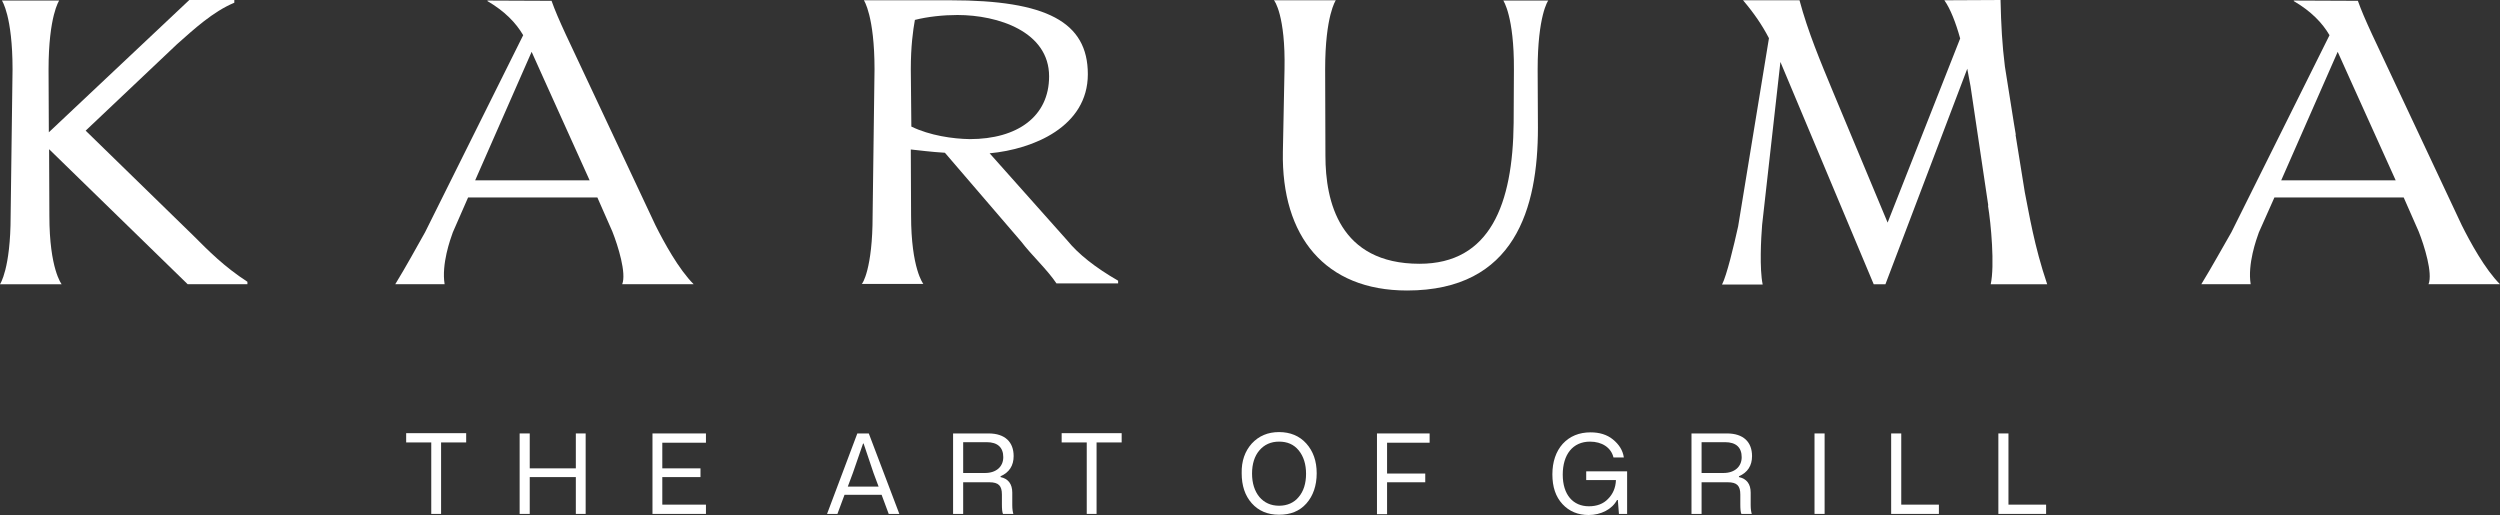
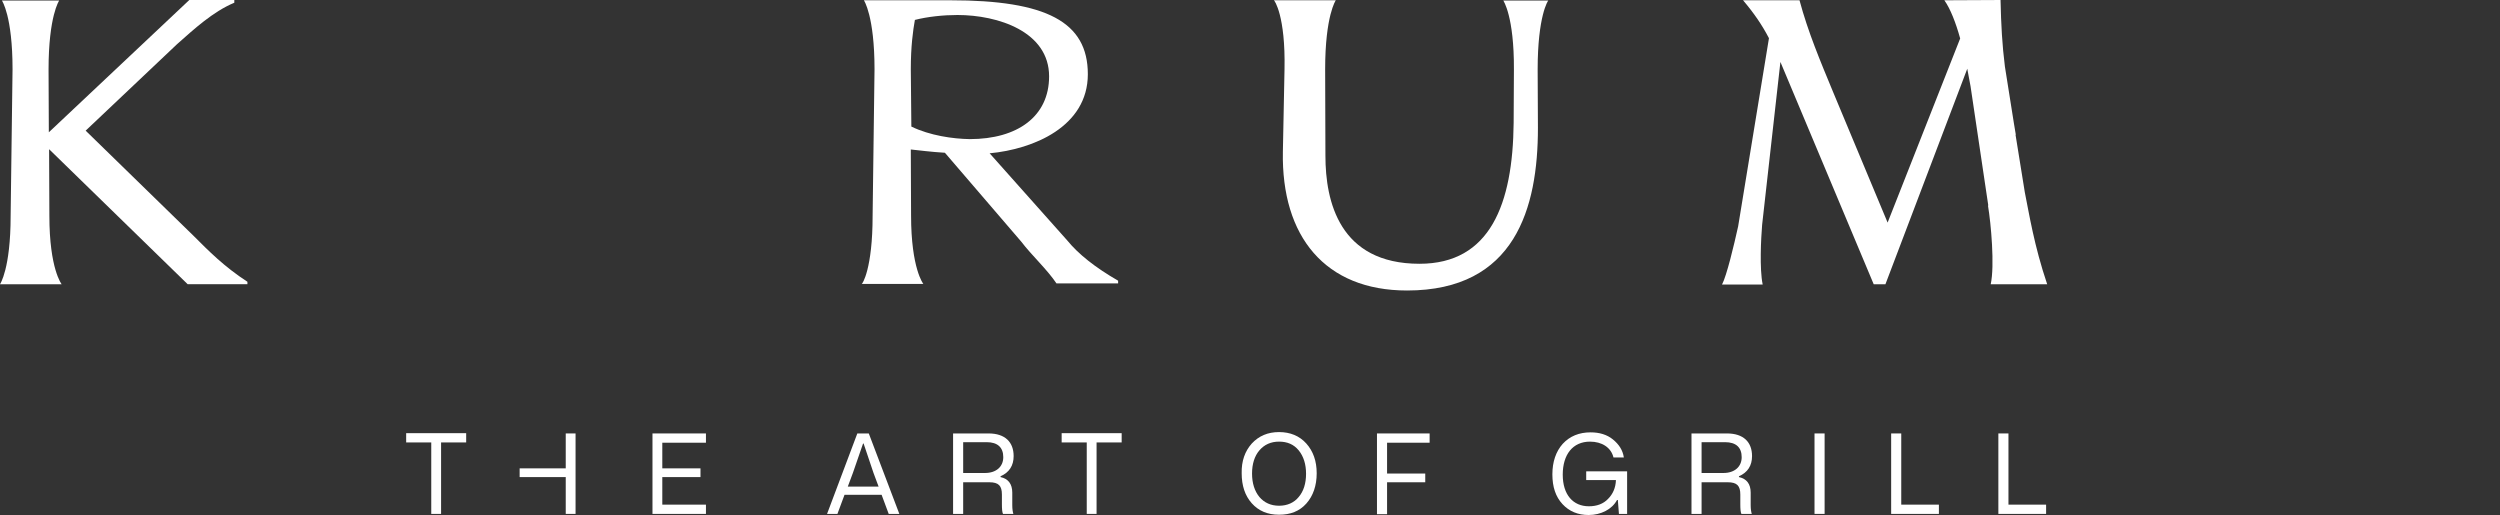
<svg xmlns="http://www.w3.org/2000/svg" id="Capa_1" data-name="Capa 1" viewBox="0 0 916.5 188.8">
  <rect x="0" y="0" width="916.5" height="188.8" fill="#333333" stroke="none" />
  <g>
    <path d="m3.9,79.1l.7-53.7C4.6,5.8.7.2.7.2h21s-3.9,5.6-3.9,25.3l.1,23L69.4,0h16.5v1c-7.9,3.3-14.9,9.8-21,15.2l-33.5,31.7,39.5,38.5c5.6,5.6,11.2,11.3,19.8,16.9v.9h-21.9L18,54.7l.1,24.4c0,19.5,4.5,25.1,4.5,25.1H0s3.9-5.6,3.9-25.1" fill="#fff" />
-     <path d="m155.8,85.2L191.8,12.9c-2.7-4.6-6.8-8.8-13.1-12.5v-.2l23.5.1c1.2,3.4,2.8,7.1,5.2,12.3l32.9,70c3.1,6.2,8.5,16.1,14,21.6h-26.2c1.6-4-1.5-14-3.6-19.3l-5.5-12.5h-47.4l-5.6,12.8c-.9,2.5-4.2,11.6-3,19h-18.1c3.8-6.2,8.1-14,10.9-19m60.4-19l-16.8-37.2-4.5-10-20.7,47.1h42v.1Z" fill="#fff" />
    <path d="m319.9,79.1l.7-53.7c0-19.6-3.9-25.3-3.9-25.3h31.7c35.2,0,50.4,7.9,50.4,27.1s-19.9,27.5-36,29l28.5,32c4,4.9,10.1,9.8,18.6,14.7v1h-22.6c-3.4-5.1-9.1-10.3-12.9-15.3l-28-32.6c-5.1-.3-9.5-.9-12.5-1.2l.1,24.2c0,19.5,4.5,25.1,4.5,25.1h-22.6c.2.1,4-5.5,4-25m14.2-32.7c6.8,3.3,15.2,4.5,21.4,4.6,17.5,0,29.1-8.3,29.1-23,0-16.4-18.7-22.5-33.6-22.5-5.1,0-10.9.6-15.6,1.8-.7,3.9-1.5,9.7-1.5,18.1l.2,21Z" fill="#fff" />
    <path d="m489.7.1s-3.9,5.6-3.9,25.3l.1,31.7c0,16.7,5.1,39.6,34.5,39.6,25.9,0,34.2-21.9,34.5-51.6l.1-19.6c.1-19.6-3.9-25.3-3.9-25.3h16.5c-.1,0-3.9,5.6-3.9,25.3l.1,21.4c0,29.3-8.3,59.6-48,59.6-30,0-46.1-19.8-45.5-50.9l.6-30.2c.4-19.6-3.7-25.3-3.9-25.3,0,0,22.7,0,22.7,0Z" fill="#fff" />
    <path d="m637.2,83l11.3-69c-2.5-4.8-5.5-9.2-9.5-13.9h20.7c3.1,11.6,7.7,22.5,12.3,33.6l20,47.9,26.6-67.5c-1.6-5.8-3.6-10.9-5.8-14l20.6-.1c.2,9.1.6,16.5,1.6,24.4l3.3,20.8.7,4.2h-.1l3.4,21.1c1.6,7.9,3.4,19.5,8.2,33.7h-20.7c1.5-6.8.1-22.3-1-28.8l.1-.1-6.5-43.7-1.2-6.4-30,79h-4.3l-34.2-81.5-6.7,59.7c-.4,4.9-1,16.1.2,21.9h-14.9c1.7-3.2,4.4-14.5,5.9-21.3" fill="#fff" />
-     <path d="m818,85.2l36-72.3c-2.7-4.6-6.8-8.8-13.1-12.5v-.2l23.5.1c1.2,3.4,2.8,7.1,5.2,12.3l32.9,70c3.1,6.2,8.5,16.1,14,21.6h-26.2c1.6-4-1.5-14-3.6-19.3l-5.5-12.5h-47.4l-5.7,12.8c-.9,2.5-4.2,11.6-3,19h-18.1c3.8-6.2,8.1-14,11-19m60.3-19l-16.8-37.2-4.5-10-20.7,47.1h42v.1Z" fill="#fff" />
  </g>
  <g>
    <path d="m170.9,158.8v3.4h-9.2v26.2h-3.6v-26.2h-9.2v-3.4h22Z" fill="#fff" />
-     <path d="m190.5,188.4v-29.5h3.7v12.8h16.9v-12.8h3.6v29.5h-3.6v-13.5h-16.9v13.5h-3.7Z" fill="#fff" />
+     <path d="m190.5,188.4v-29.5v12.8h16.9v-12.8h3.6v29.5h-3.6v-13.5h-16.9v13.5h-3.7Z" fill="#fff" />
    <path d="m239.2,188.4v-29.5h19.6v3.4h-16v9.4h14v3.2h-14v10.1h16v3.4h-19.6Z" fill="#fff" />
    <path d="m325.8,188.4l-2.6-7h-13.6l-2.6,7h-3.8l11.1-29.5h4.2l11.2,29.5h-3.9Zm-15-10h11.3l-1.9-5.1-3.6-10.7h-.2l-3.7,10.7-1.9,5.1Z" fill="#fff" />
    <path d="m349.4,188.4v-29.5h13c6.1,0,9.2,3.2,9.2,8.3,0,3.5-1.6,6-4.8,7.4v.3c2.8.6,4.3,2.5,4.3,5.7v4.6c0,1.5.2,2.6.4,3.2h-3.8c-.3-.6-.4-1.8-.4-3.6v-3.5c0-3.2-1.2-4.5-4.6-4.5h-9.6v11.6h-3.7Zm3.7-15h8c4.1,0,6.7-2.3,6.7-5.8s-2-5.5-6.1-5.5h-8.6v11.3Z" fill="#fff" />
    <path d="m411.2,158.8v3.4h-9.2v26.2h-3.6v-26.2h-9.2v-3.4h22Z" fill="#fff" />
    <path d="m458.9,162.6c2.6-2.8,5.9-4.2,10-4.2s7.5,1.4,10,4.2,3.8,6.4,3.8,10.9-1.3,8.3-3.8,11.1-5.8,4.1-10,4.1-7.5-1.4-10-4.2-3.7-6.5-3.7-11c-.1-4.5,1.2-8.1,3.7-10.9Zm2.8,19.6c1.8,2.1,4.2,3.2,7.2,3.2s5.5-1.1,7.2-3.2c1.8-2.1,2.7-5,2.7-8.5s-.9-6.4-2.7-8.6-4.2-3.2-7.2-3.2-5.4,1.1-7.2,3.2c-1.8,2.1-2.7,5-2.7,8.5s.9,6.4,2.7,8.6Z" fill="#fff" />
    <path d="m504.8,188.4v-29.5h19.3v3.4h-15.6v11.3h14v3.2h-14v11.7h-3.7v-.1Z" fill="#fff" />
    <path d="m581.6,172.8h14.9v15.6h-3l-.4-5.1h-.3c-1.8,3.4-5.9,5.5-10.4,5.5-3.9,0-7.1-1.3-9.6-4s-3.7-6.3-3.7-10.9,1.3-8.4,3.8-11.2c2.6-2.8,6-4.2,10.2-4.2,3.2,0,6,.8,8.2,2.6s3.6,3.9,4,6.6h-3.8c-.9-3.7-4.3-5.8-8.6-5.8-6.3,0-10,4.7-10,12.1s3.8,11.6,9.6,11.6c2.9,0,5.3-.9,7-2.7,1.8-1.8,2.8-4.1,2.9-6.9h-10.9v-3.2h.1Z" fill="#fff" />
    <path d="m620.1,188.4v-29.5h13c6.1,0,9.2,3.2,9.2,8.3,0,3.5-1.6,6-4.8,7.4v.3c2.8.6,4.3,2.5,4.3,5.7v4.6c0,1.5.2,2.6.4,3.2h-3.8c-.3-.6-.4-1.8-.4-3.6v-3.5c0-3.2-1.2-4.5-4.6-4.5h-9.6v11.6h-3.7Zm3.7-15h8c4.1,0,6.7-2.3,6.7-5.8s-2-5.5-6.1-5.5h-8.6v11.3h0Z" fill="#fff" />
    <path d="m668.9,188.4h-3.7v-29.5h3.7v29.5Z" fill="#fff" />
    <path d="m693.3,188.4v-29.5h3.7v26.1h13.8v3.4h-17.5Z" fill="#fff" />
    <path d="m732.6,188.4v-29.5h3.7v26.1h13.8v3.4h-17.5Z" fill="#fff" />
  </g>
</svg>